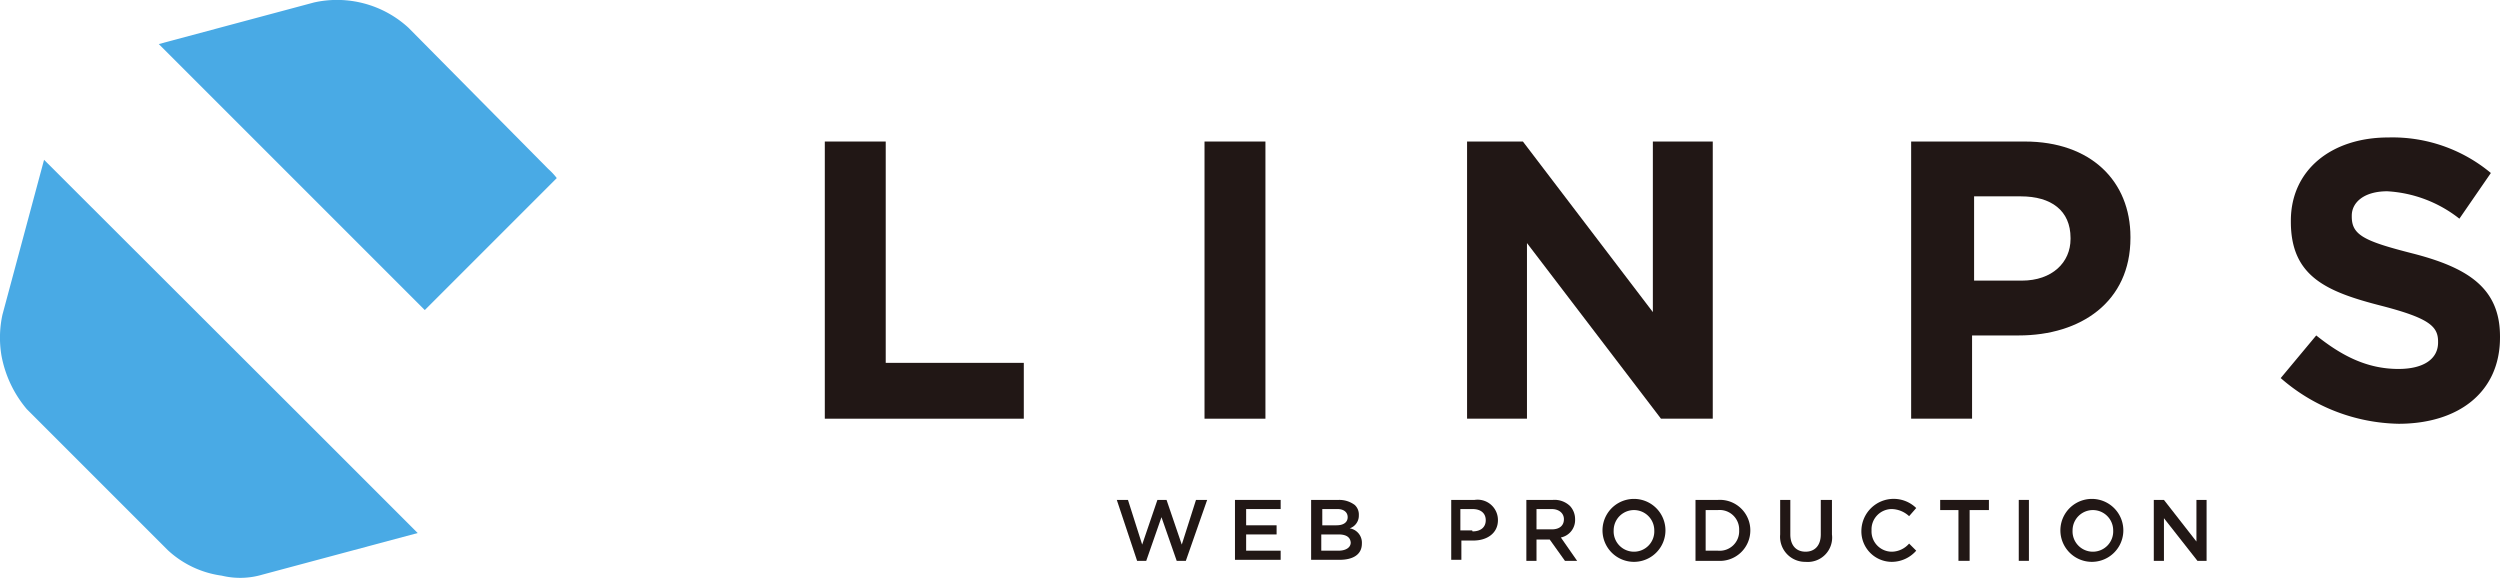
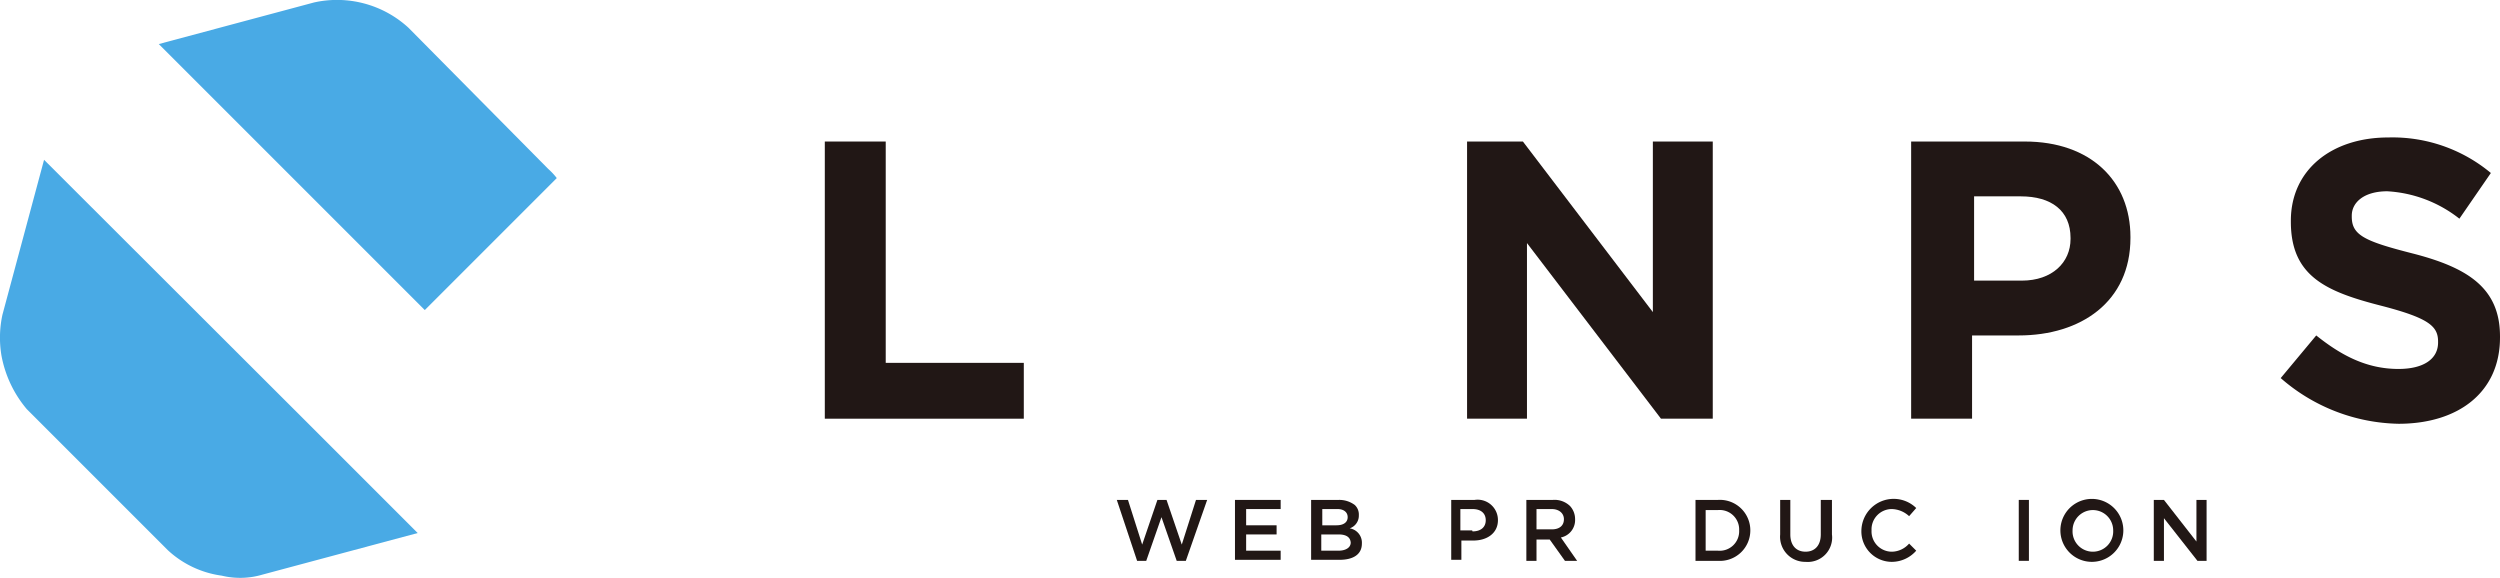
<svg xmlns="http://www.w3.org/2000/svg" viewBox="0 0 246.24 56.95">
  <defs>
    <style>.cls-1{fill:#211715;}.cls-2{fill:#49aae5;}</style>
  </defs>
  <g id="Layer_2" data-name="Layer 2">
    <g id="レイヤー_1" data-name="レイヤー 1">
      <path class="cls-1" d="M81.24,13.94h6v21.8h13.6v5.5H81.24Z" />
-       <path class="cls-1" d="M118.64,13.94h6v27.3h-6Z" />
      <path class="cls-1" d="M144.54,13.94H150l12.8,16.8V13.94h5.9v27.3h-5.1l-13.2-17.3v17.3h-5.9V13.94Z" />
      <path class="cls-1" d="M188.34,13.94h11.1c6.5,0,10.4,3.9,10.4,9.4v.1c0,6.3-4.9,9.6-11,9.6h-4.6v8.2h-6V13.94Zm10.8,13.7c3,0,4.8-1.8,4.8-4.1v-.1c0-2.7-1.9-4.1-4.9-4.1h-4.6v8.3Z" />
      <path class="cls-1" d="M224.64,37.24l3.5-4.2c2.5,2,5,3.3,8.1,3.3,2.5,0,3.9-1,3.9-2.6v-.1c0-1.5-.9-2.3-5.5-3.5-5.5-1.4-9-2.9-9-8.3v-.1c0-5,4-8.2,9.6-8.2a15.13,15.13,0,0,1,10.1,3.5l-3.1,4.5a12.62,12.62,0,0,0-7.1-2.7c-2.3,0-3.5,1.1-3.5,2.4v.1c0,1.8,1.2,2.4,5.9,3.6,5.5,1.4,8.7,3.4,8.7,8.2v.1c0,5.4-4.1,8.5-10,8.5A18.12,18.12,0,0,1,224.64,37.24Z" />
      <path class="cls-1" d="M110,49.24h1.1l1.4,4.4,1.5-4.4h.9l1.5,4.4,1.4-4.4h1.1l-2.1,6h-.9l-1.5-4.3-1.5,4.3H112Z" />
      <path class="cls-1" d="M121.74,49.24h4.4v.9h-3.4v1.6h3v.9h-3v1.6h3.4v.9h-4.5v-5.9Z" />
      <path class="cls-1" d="M129.14,49.24h2.7a2.54,2.54,0,0,1,1.6.5,1.28,1.28,0,0,1,.4,1h0a1.32,1.32,0,0,1-.9,1.3,1.43,1.43,0,0,1,1.2,1.5h0c0,1.1-.9,1.6-2.2,1.6h-2.8Zm3.6,1.7c0-.5-.4-.8-1-.8h-1.5v1.6h1.4c.7,0,1.1-.3,1.1-.8Zm-.9,1.7h-1.7v1.6h1.7c.7,0,1.2-.3,1.2-.8h0C133,52.94,132.64,52.64,131.84,52.64Z" />
      <path class="cls-1" d="M142.84,49.24h2.4a2,2,0,0,1,2.3,2h0c0,1.3-1.1,2-2.4,2h-1.2v1.9h-1v-5.9Zm2.2,3.1c.8,0,1.3-.4,1.3-1.1h0c0-.7-.5-1.1-1.3-1.1h-1.2v2.1H145Z" />
-       <path class="cls-1" d="M150.24,49.24h2.7a2.2,2.2,0,0,1,1.7.6,1.9,1.9,0,0,1,.5,1.3h0a1.75,1.75,0,0,1-1.4,1.8l1.6,2.3h-1.2l-1.5-2.1h-1.3v2.1h-1v-6Zm2.6,2.9c.8,0,1.2-.4,1.2-1h0c0-.6-.5-1-1.2-1h-1.5v2Z" />
-       <path class="cls-1" d="M157.84,52.24h0a3.1,3.1,0,0,1,6.2,0h0a3.1,3.1,0,0,1-6.2,0Zm5.1,0h0a2,2,0,1,0-4,0h0a2,2,0,0,0,2,2.1A2,2,0,0,0,162.94,52.24Z" />
+       <path class="cls-1" d="M150.24,49.24h2.7a2.2,2.2,0,0,1,1.7.6,1.9,1.9,0,0,1,.5,1.3a1.75,1.75,0,0,1-1.4,1.8l1.6,2.3h-1.2l-1.5-2.1h-1.3v2.1h-1v-6Zm2.6,2.9c.8,0,1.2-.4,1.2-1h0c0-.6-.5-1-1.2-1h-1.5v2Z" />
      <path class="cls-1" d="M167,49.24h2.2a3,3,0,0,1,3.2,3h0a3,3,0,0,1-3.2,3H167Zm1,.9v4.1h1.2a1.92,1.92,0,0,0,2.1-2h0a1.92,1.92,0,0,0-2.1-2H168Z" />
      <path class="cls-1" d="M175.34,52.64v-3.4h1v3.4c0,1.1.6,1.7,1.5,1.7s1.5-.6,1.5-1.7v-3.4h1.1v3.4a2.4,2.4,0,0,1-2.6,2.7A2.47,2.47,0,0,1,175.34,52.64Z" />
      <path class="cls-1" d="M183.34,52.24h0a3.18,3.18,0,0,1,5.4-2.2l-.7.8a2.61,2.61,0,0,0-1.7-.7,2,2,0,0,0-2,2.1h0a2,2,0,0,0,2,2.1,2.29,2.29,0,0,0,1.7-.8l.7.7a3.21,3.21,0,0,1-2.4,1.1A3,3,0,0,1,183.34,52.24Z" />
-       <path class="cls-1" d="M193,50.24h-1.9v-1h4.8v1H194v5h-1.1v-5Z" />
      <path class="cls-1" d="M198.84,49.24h1v6h-1Z" />
      <path class="cls-1" d="M202.94,52.24h0a3.1,3.1,0,1,1,6.2,0h0a3.1,3.1,0,1,1-6.2,0Zm5.2,0h0a2,2,0,1,0-4,0h0a2,2,0,0,0,2,2.1A2,2,0,0,0,208.14,52.24Z" />
      <path class="cls-1" d="M212.14,49.24h1l3.2,4.1v-4.1h1v6h-.9l-3.3-4.2v4.2h-1Z" />
      <path class="cls-2" d="M54,16.64,40.24,2.74a10.41,10.41,0,0,0-9.3-2.5l-15.3,4.1,26.2,26.2,13-13A6.47,6.47,0,0,0,54,16.64Z" />
      <path class="cls-2" d="M4.34,15.74.24,31a10.65,10.65,0,0,0-.1,4,11.37,11.37,0,0,0,2.5,5.3l13.9,13.9a9.73,9.73,0,0,0,5.3,2.5,7.7,7.7,0,0,0,4-.1l15.3-4.1-10.6-10.6Z" />
    </g>
  </g>
</svg>